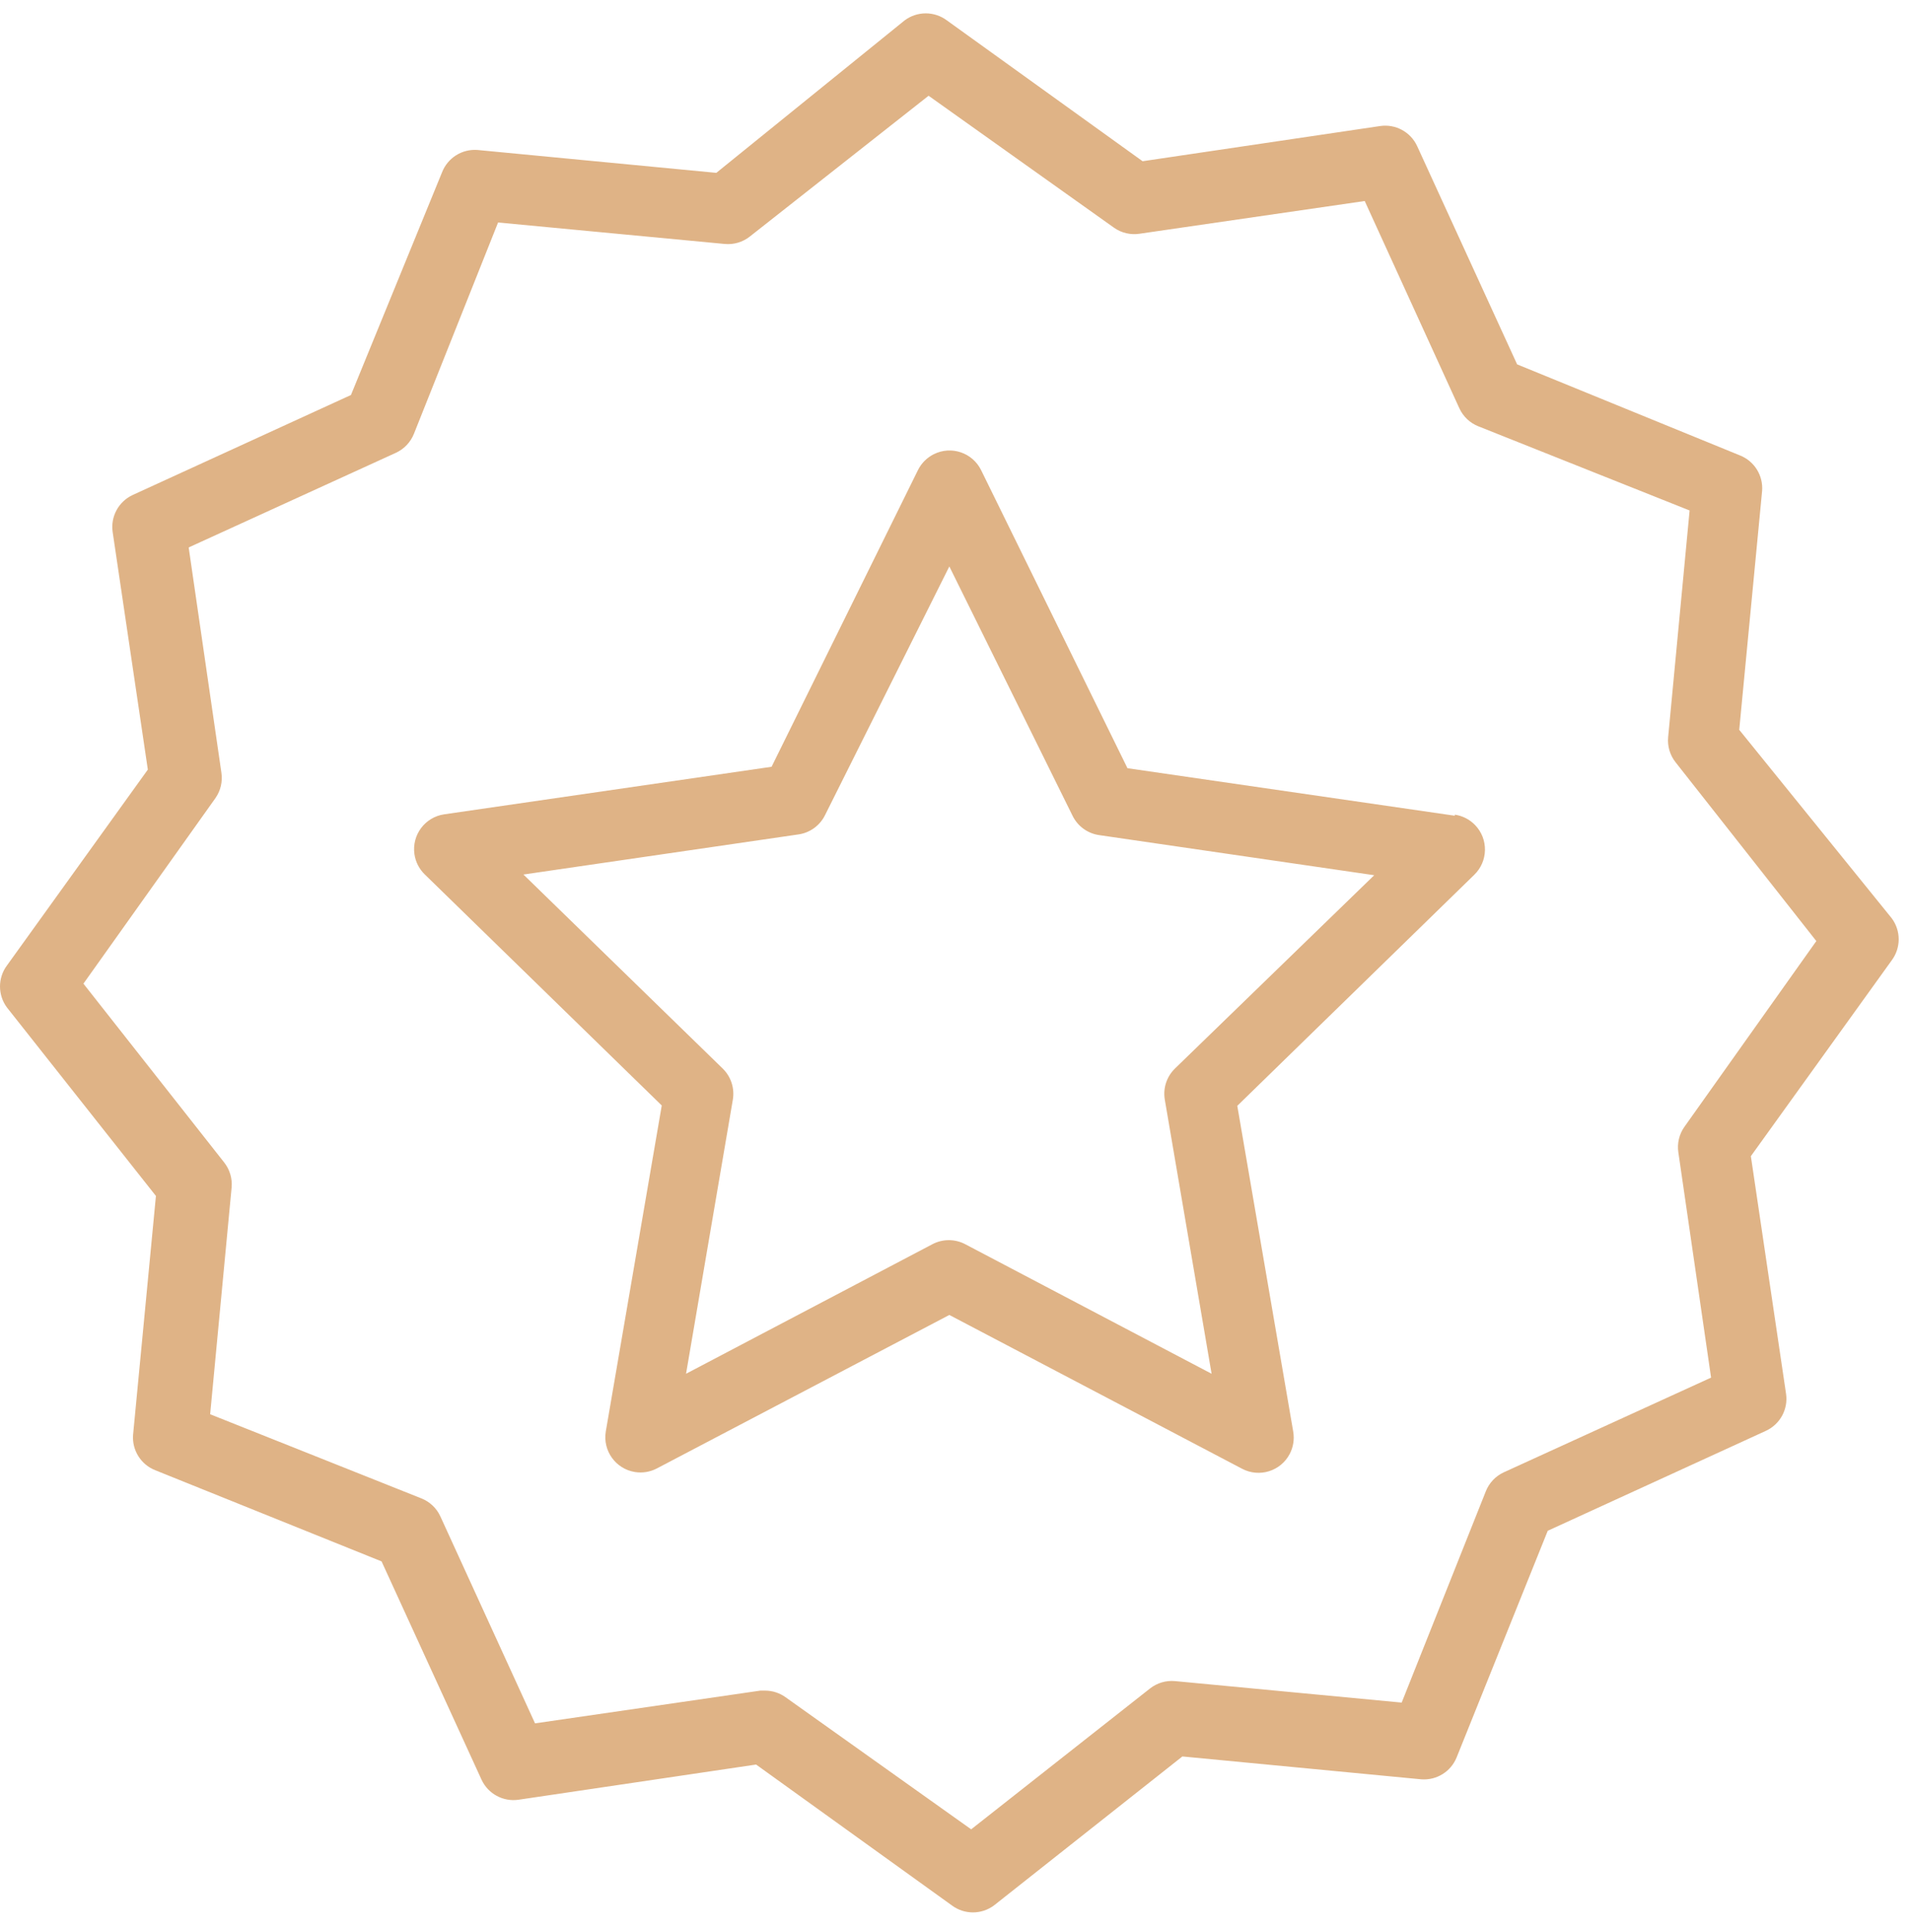
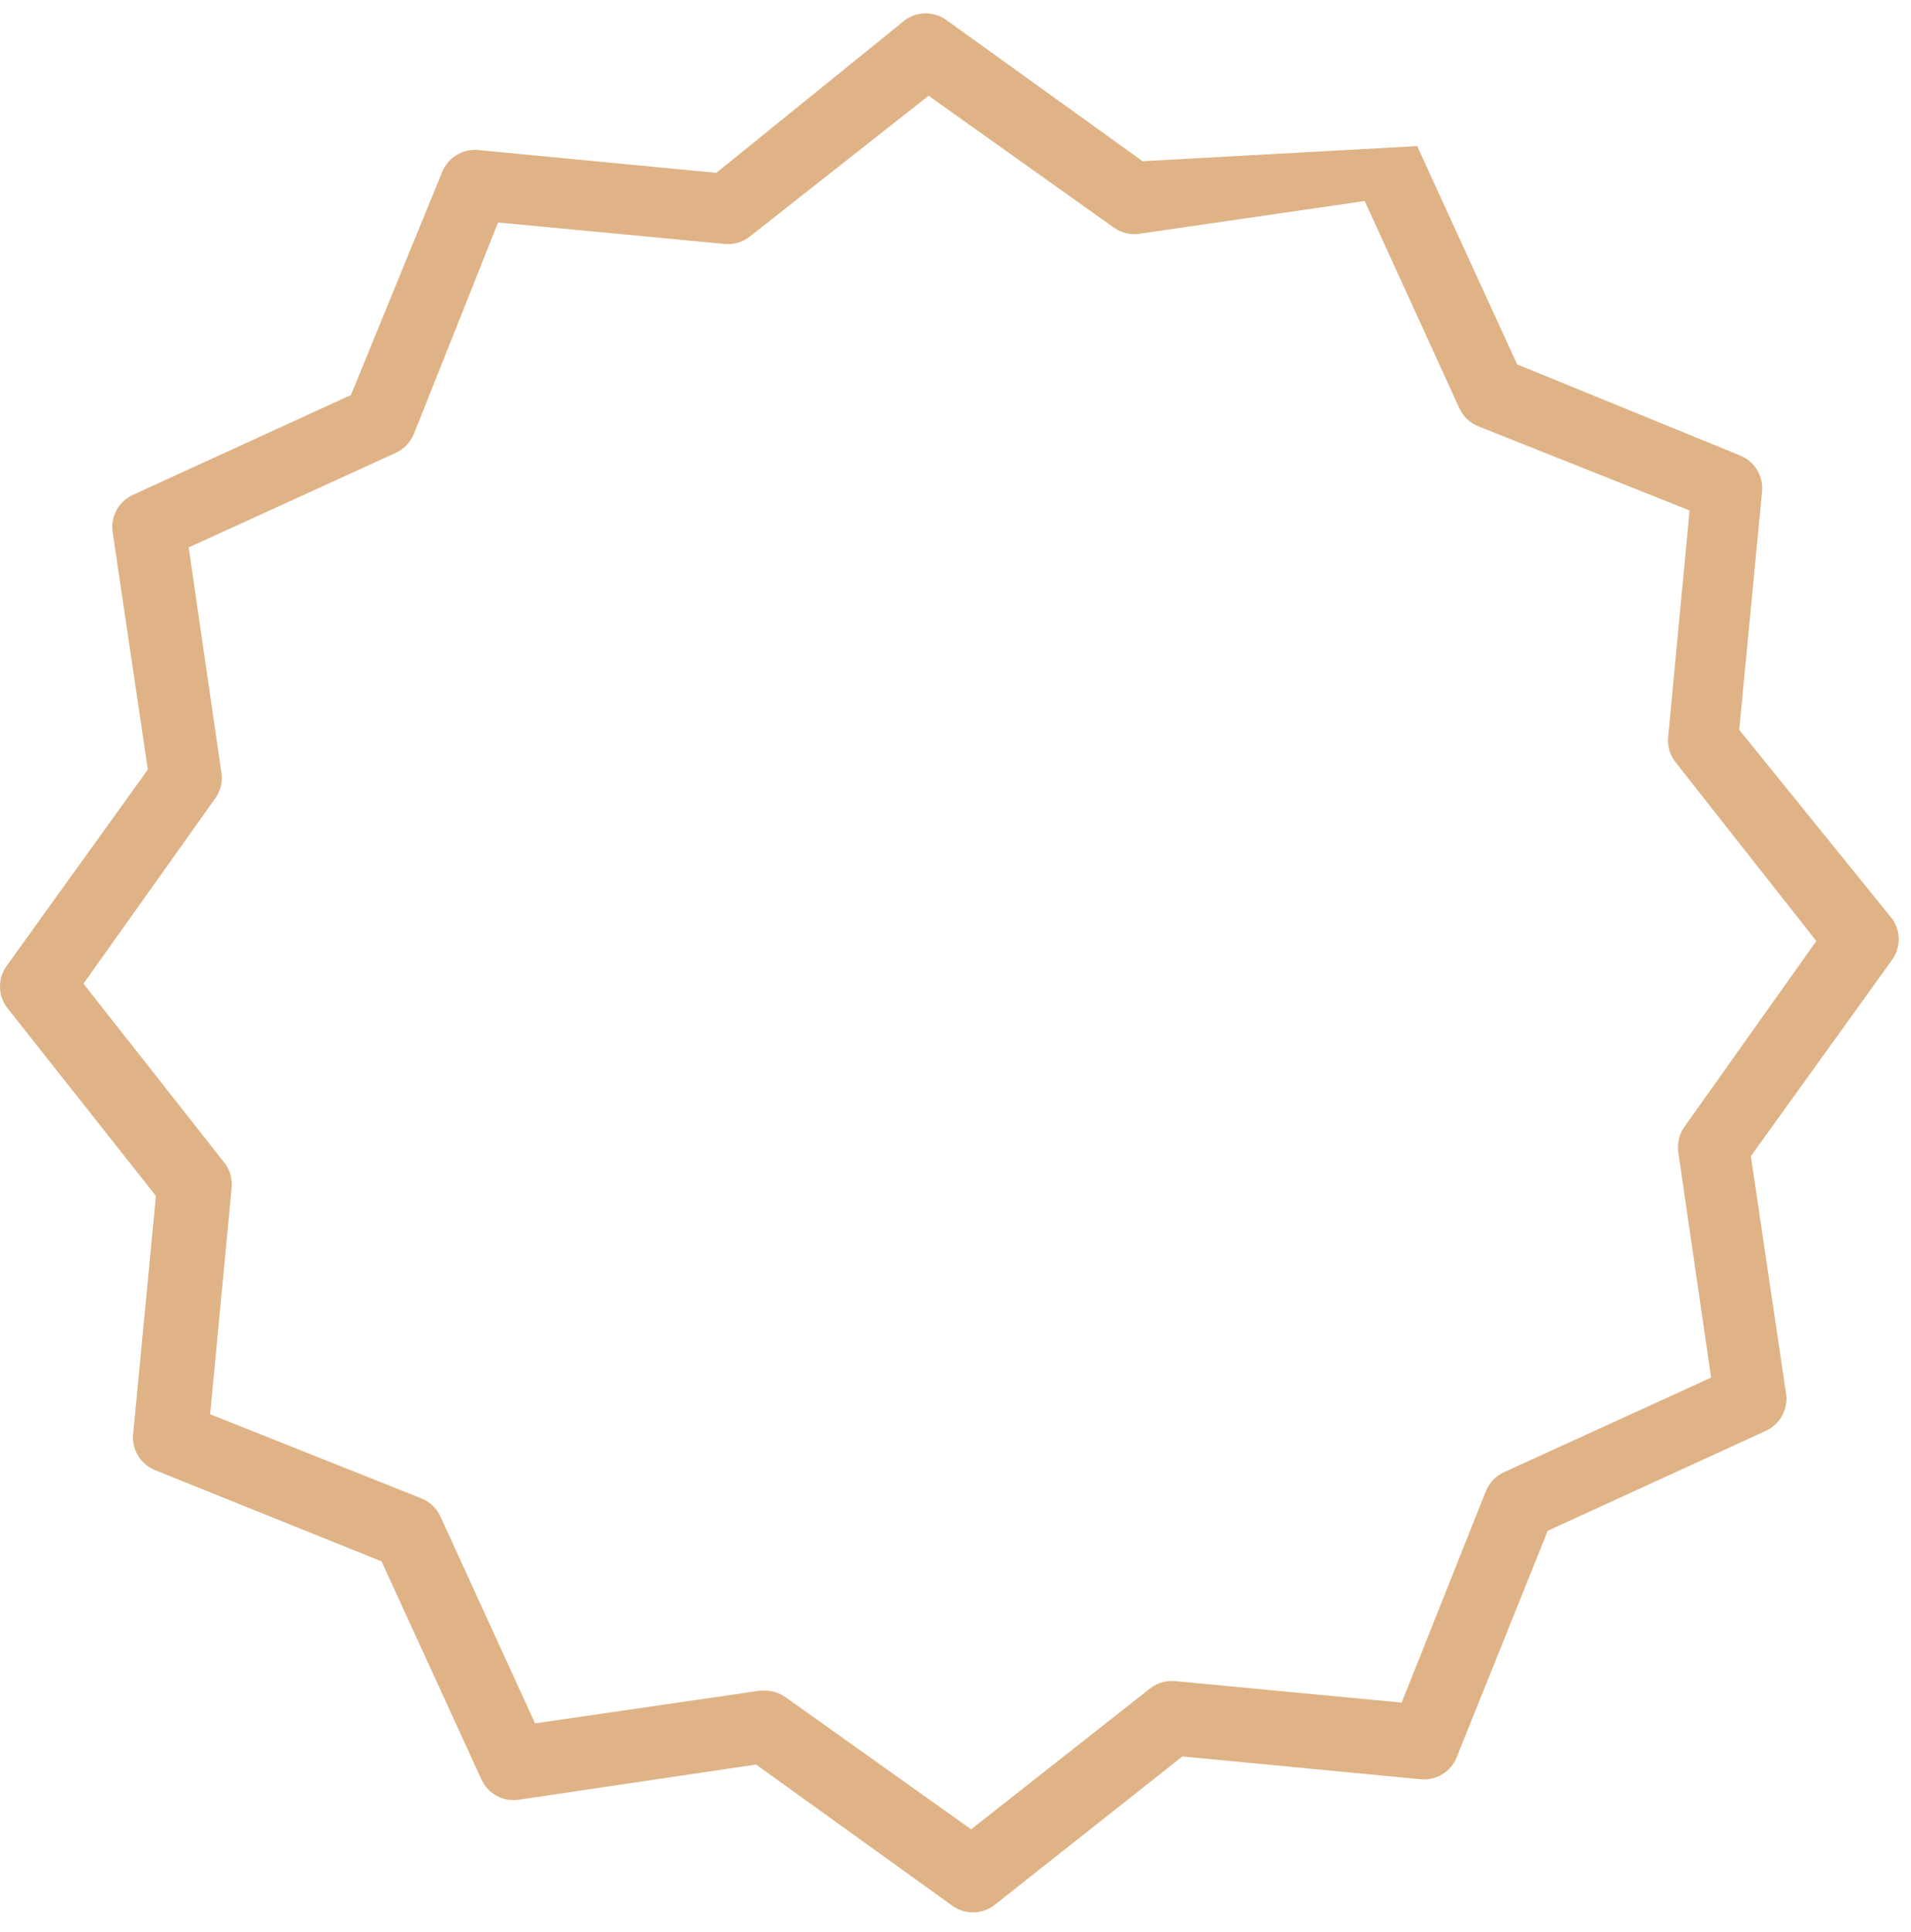
<svg xmlns="http://www.w3.org/2000/svg" width="94" height="95" viewBox="0 0 94 95" fill="none">
  <g clip-path="url(#clip0_3163_118262)">
-     <path d="M72.56 40.578C72.293 40.301 71.942 40.12 71.561 40.065V40.117L55.459 37.78L48.256 23.114C47.829 22.258 46.789 21.91 45.934 22.337C45.597 22.505 45.324 22.778 45.156 23.114L37.953 37.71L21.851 40.048C20.905 40.185 20.249 41.064 20.386 42.01C20.441 42.391 20.622 42.742 20.899 43.009L32.551 54.367L29.798 70.4C29.642 71.344 30.279 72.235 31.222 72.392C31.594 72.454 31.975 72.393 32.309 72.218L46.697 64.669L61.103 72.236C61.95 72.679 62.997 72.351 63.44 71.504C63.614 71.171 63.675 70.789 63.614 70.418L60.861 54.384L72.513 43.026C73.202 42.363 73.223 41.267 72.56 40.578ZM57.796 52.549C57.389 52.944 57.202 53.513 57.294 54.073L59.597 67.561L47.477 61.189C46.972 60.924 46.37 60.924 45.866 61.189L33.746 67.561L36.049 54.073C36.141 53.513 35.953 52.944 35.547 52.549L25.747 43.009L39.287 41.035C39.85 40.95 40.335 40.594 40.585 40.083L46.697 27.858L52.757 40.117C53.007 40.629 53.493 40.985 54.056 41.069L67.596 43.043L57.796 52.549Z" fill="#DFB386" />
-     <path d="M93.049 45.156L85.551 35.892L86.677 24.136C86.732 23.387 86.299 22.688 85.603 22.404L74.626 17.92L69.708 7.185C69.387 6.49 68.648 6.089 67.89 6.198L56.203 7.929L46.576 1.003C45.961 0.542 45.114 0.542 44.498 1.003L35.235 8.501L23.479 7.375C22.725 7.322 22.024 7.764 21.747 8.466L17.263 19.426L6.528 24.343C5.833 24.665 5.432 25.404 5.541 26.162L7.272 37.849L0.346 47.476C-0.115 48.091 -0.115 48.938 0.346 49.553L7.67 58.817L6.545 70.573C6.492 71.327 6.933 72.027 7.636 72.305L18.769 76.789L23.686 87.524C24.008 88.219 24.747 88.62 25.504 88.511L37.192 86.78L46.819 93.706C47.434 94.167 48.281 94.167 48.896 93.706L58.16 86.382L69.916 87.507C70.665 87.562 71.364 87.129 71.648 86.434L76.132 75.283L86.867 70.366C87.562 70.044 87.963 69.305 87.854 68.548L86.123 56.86L93.049 47.233C93.51 46.618 93.51 45.771 93.049 45.156ZM82.85 55.423C82.596 55.786 82.491 56.232 82.556 56.67L84.166 67.751L73.968 72.409C73.564 72.596 73.248 72.93 73.085 73.344L68.947 83.733L57.796 82.676C57.355 82.636 56.915 82.766 56.567 83.04L47.771 89.966L38.646 83.473C38.354 83.261 38.003 83.146 37.642 83.144H37.399L26.318 84.754L21.66 74.573C21.474 74.17 21.139 73.853 20.726 73.69L10.337 69.552L11.393 58.401C11.433 57.96 11.303 57.52 11.029 57.172L4.104 48.376L10.597 39.251C10.85 38.889 10.956 38.443 10.891 38.005L9.281 26.923L19.479 22.266C19.882 22.079 20.198 21.744 20.362 21.331L24.5 10.942L35.651 11.998C36.092 12.039 36.532 11.909 36.88 11.635L45.676 4.709L54.801 11.202C55.163 11.456 55.609 11.561 56.047 11.496L67.129 9.886L71.786 20.084C71.973 20.488 72.308 20.804 72.721 20.967L83.11 25.105L82.054 36.256C82.013 36.697 82.143 37.137 82.417 37.485L89.343 46.281L82.85 55.423Z" fill="#DFB386" />
+     <path d="M93.049 45.156L85.551 35.892L86.677 24.136C86.732 23.387 86.299 22.688 85.603 22.404L74.626 17.92L69.708 7.185L56.203 7.929L46.576 1.003C45.961 0.542 45.114 0.542 44.498 1.003L35.235 8.501L23.479 7.375C22.725 7.322 22.024 7.764 21.747 8.466L17.263 19.426L6.528 24.343C5.833 24.665 5.432 25.404 5.541 26.162L7.272 37.849L0.346 47.476C-0.115 48.091 -0.115 48.938 0.346 49.553L7.67 58.817L6.545 70.573C6.492 71.327 6.933 72.027 7.636 72.305L18.769 76.789L23.686 87.524C24.008 88.219 24.747 88.62 25.504 88.511L37.192 86.78L46.819 93.706C47.434 94.167 48.281 94.167 48.896 93.706L58.16 86.382L69.916 87.507C70.665 87.562 71.364 87.129 71.648 86.434L76.132 75.283L86.867 70.366C87.562 70.044 87.963 69.305 87.854 68.548L86.123 56.86L93.049 47.233C93.51 46.618 93.51 45.771 93.049 45.156ZM82.85 55.423C82.596 55.786 82.491 56.232 82.556 56.67L84.166 67.751L73.968 72.409C73.564 72.596 73.248 72.93 73.085 73.344L68.947 83.733L57.796 82.676C57.355 82.636 56.915 82.766 56.567 83.04L47.771 89.966L38.646 83.473C38.354 83.261 38.003 83.146 37.642 83.144H37.399L26.318 84.754L21.66 74.573C21.474 74.17 21.139 73.853 20.726 73.69L10.337 69.552L11.393 58.401C11.433 57.96 11.303 57.52 11.029 57.172L4.104 48.376L10.597 39.251C10.85 38.889 10.956 38.443 10.891 38.005L9.281 26.923L19.479 22.266C19.882 22.079 20.198 21.744 20.362 21.331L24.5 10.942L35.651 11.998C36.092 12.039 36.532 11.909 36.88 11.635L45.676 4.709L54.801 11.202C55.163 11.456 55.609 11.561 56.047 11.496L67.129 9.886L71.786 20.084C71.973 20.488 72.308 20.804 72.721 20.967L83.11 25.105L82.054 36.256C82.013 36.697 82.143 37.137 82.417 37.485L89.343 46.281L82.85 55.423Z" fill="#DFB386" />
  </g>
  <defs>
    <clipPath id="clip0_3163_118262">
      <rect width="93.395" height="93.395" fill="white" transform="translate(0 0.657)" />
    </clipPath>
  </defs>
</svg>